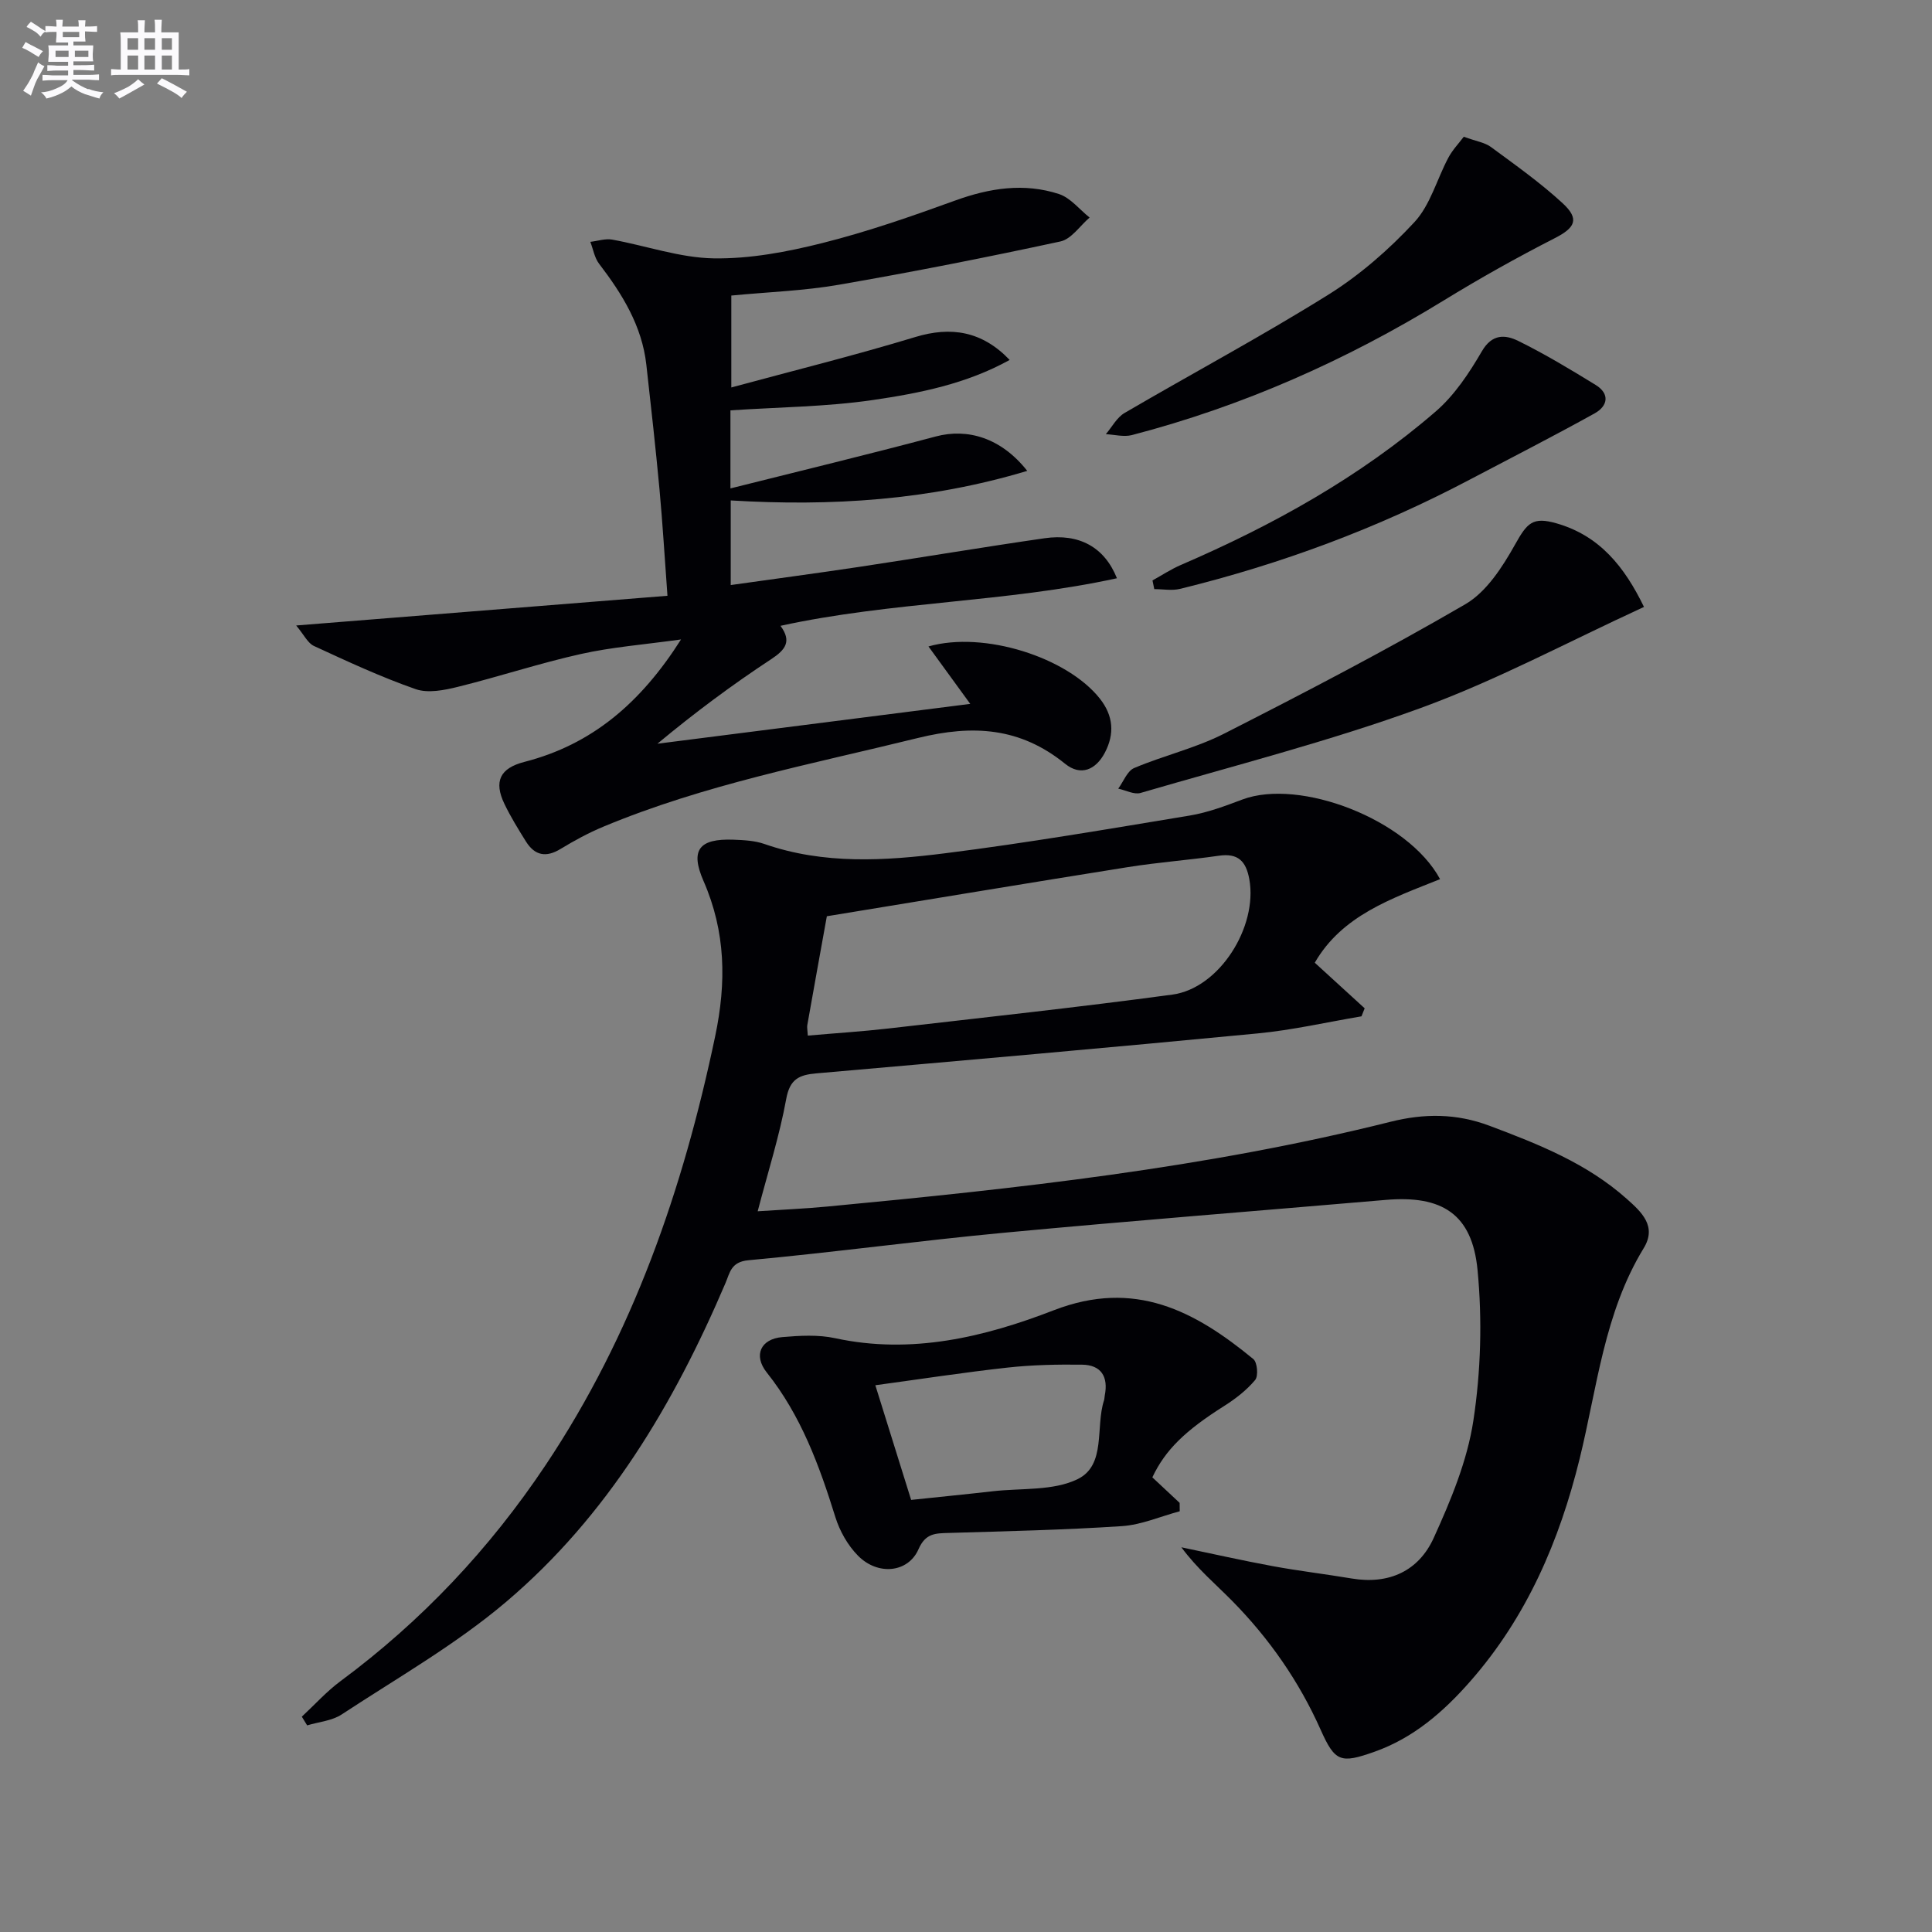
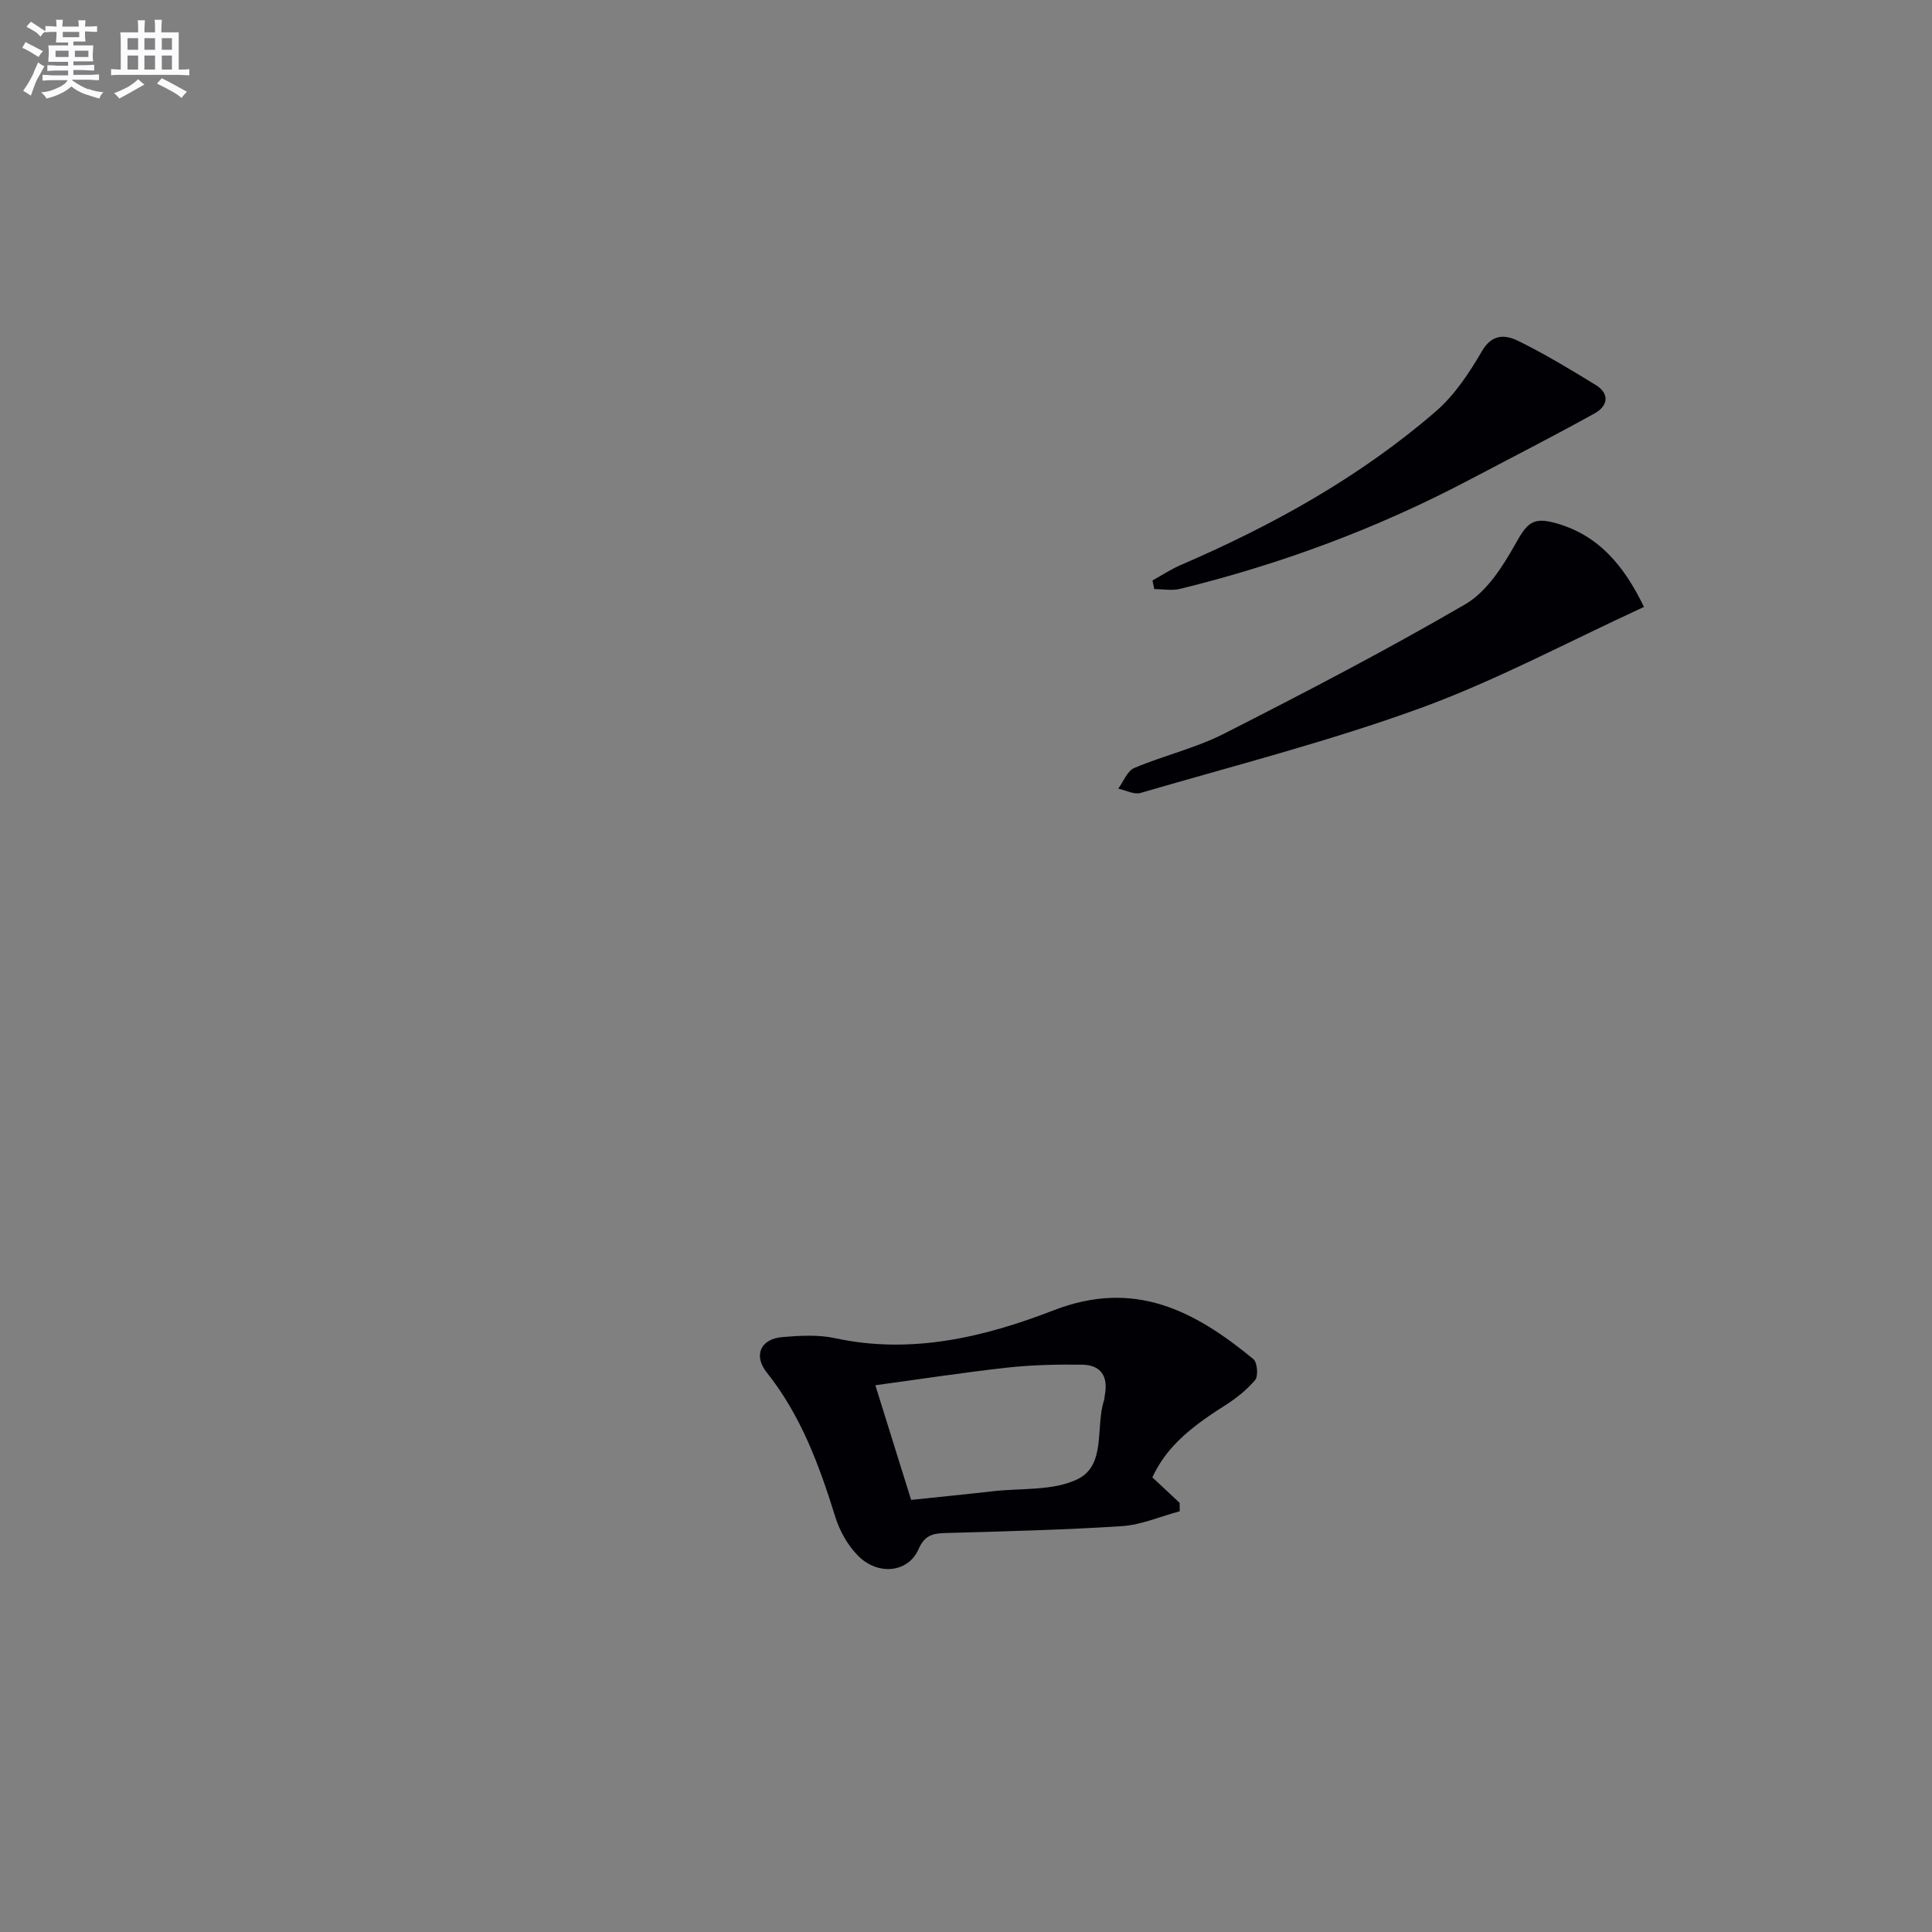
<svg xmlns="http://www.w3.org/2000/svg" enable-background="new 0 0 400 400" viewBox="0 0 400 400">
  <rect x="0" y="0" width="400" height="400" fill="#808080" stroke="none" />
  <g fill="#010105">
-     <path d="m298.15 182.02c-10.03 4.02-20.27 7.48-25.94 17.3 3.45 3.15 6.89 6.3 10.33 9.44-.22.55-.44 1.11-.66 1.66-7.17 1.21-14.29 2.85-21.51 3.54-30.44 2.93-60.9 5.6-91.36 8.27-3.54.31-5.48 1.16-6.23 5.29-1.39 7.63-3.77 15.08-5.91 23.26 5.05-.34 9.75-.53 14.44-.98 39.18-3.71 78.29-7.96 116.59-17.55 6.96-1.74 13.6-1.76 20.49.83 10.17 3.82 20.18 7.79 28.42 15.14 3.02 2.69 6.29 5.65 3.5 10.2-8.19 13.41-9.63 28.82-13.26 43.59-4.18 16.98-10.93 32.74-22.63 46.07-5.57 6.35-11.8 11.76-19.87 14.61-6.99 2.47-8.15 2.12-11.14-4.6-4.47-10.01-10.61-18.82-18.25-26.59-3.45-3.51-7.26-6.67-10.57-11.15 6.34 1.32 12.65 2.75 19.01 3.92 5.39.99 10.84 1.63 16.25 2.54 7.73 1.3 13.87-1.56 16.98-8.39 3.53-7.76 6.94-15.94 8.21-24.27 1.56-10.23 1.86-20.91.87-31.22-1.12-11.61-7.37-15.51-19.04-14.5-26.31 2.26-52.65 4.32-78.94 6.79-17.68 1.66-35.29 4.07-52.98 5.7-3.61.33-3.84 2.59-4.73 4.69-10.7 25.08-24.45 48.25-45.42 66.03-10.44 8.86-22.56 15.76-34.06 23.32-2.01 1.32-4.75 1.54-7.15 2.26-.37-.6-.74-1.2-1.1-1.8 2.67-2.48 5.13-5.23 8.04-7.38 16.77-12.42 30.85-27.37 42.42-44.69 18.09-27.07 28.48-57.15 35.12-88.81 2.34-11.15 2.19-21.6-2.41-32.13-2.83-6.47-.89-8.82 6.19-8.56 2.14.08 4.4.19 6.39.88 12.33 4.3 24.99 3.5 37.51 1.92 16.92-2.13 33.75-5.02 50.58-7.8 3.72-.62 7.36-1.99 10.92-3.33 11.84-4.42 34.22 4.08 40.9 16.5zm-130.9 32.39c5.81-.51 11.25-.85 16.66-1.47 19.62-2.26 39.25-4.38 58.82-7.02 9.73-1.31 17.7-14.03 15.93-23.87-.68-3.78-2.35-5.46-6.32-4.88-6.24.9-12.55 1.36-18.77 2.35-20.59 3.28-41.16 6.71-62.38 10.18-1.2 6.63-2.64 14.59-4.05 22.55-.08.47.04.98.11 2.16z" />
-     <path d="m61.32 129.5c26.2-2.1 51.12-4.09 76.87-6.15-.58-7.92-1-15-1.65-22.06-.8-8.6-1.76-17.18-2.72-25.76-.9-8.07-4.99-14.65-9.79-20.93-.95-1.24-1.22-3.01-1.81-4.53 1.52-.17 3.1-.72 4.54-.46 7.02 1.27 13.98 3.76 20.99 3.88 7.51.12 15.21-1.33 22.55-3.18 9.31-2.34 18.44-5.52 27.48-8.8 7.12-2.58 14.25-3.69 21.46-1.34 2.39.78 4.25 3.2 6.35 4.87-2 1.71-3.77 4.46-6.04 4.95-15.24 3.29-30.54 6.31-45.91 8.97-7.19 1.25-14.55 1.49-22.23 2.23v19.03c12.76-3.46 25.54-6.63 38.12-10.45 7.33-2.22 13.78-1.25 19.51 4.75-8.95 4.96-18.67 6.89-28.32 8.3s-19.49 1.47-29.49 2.14v16.16c14.37-3.61 28.48-7.01 42.5-10.75 6.59-1.76 13.55.27 18.95 7.12-20.36 6.12-40.59 7.37-61.39 6.12v17.52c8.98-1.27 17.79-2.44 26.58-3.76 12.8-1.93 25.57-4.08 38.38-5.93 7.11-1.03 12.4 1.78 15 8.28-22.97 5.02-46.51 4.8-69.66 9.85 2.38 3.22 1.03 4.97-1.96 6.93-8.04 5.29-15.78 11.04-23.52 17.48 21.33-2.72 42.67-5.43 64.77-8.25-3.04-4.17-5.76-7.92-8.65-11.89 11.48-3.27 28.75 2.26 35.49 10.81 2.8 3.55 3.07 7.29 1.03 11.18-1.87 3.56-4.99 4.92-8.22 2.31-9.28-7.52-19.03-8.17-30.52-5.34-21.93 5.4-44.14 9.61-65.1 18.36-3.05 1.27-6 2.87-8.83 4.59-3.03 1.86-5.37 1.38-7.19-1.53-1.58-2.53-3.16-5.09-4.45-7.77-2.25-4.68-.92-7.41 4.14-8.71 13.97-3.59 24.07-12.19 32.42-25.35-7.59 1.06-14.26 1.57-20.72 3.01-8.57 1.91-16.94 4.69-25.47 6.8-2.82.7-6.19 1.37-8.75.48-7.17-2.5-14.09-5.72-21-8.91-1.32-.56-2.08-2.29-3.74-4.27z" />
    <path d="m238.58 305.87c1.88 1.76 3.77 3.52 5.65 5.28.01.58.01 1.16.02 1.74-3.99 1.07-7.93 2.81-11.98 3.08-11.93.79-23.89 1.05-35.85 1.41-2.73.08-4.79.03-6.25 3.36-2.14 4.9-8.42 5.52-12.53 1.35-2.12-2.14-3.79-5.11-4.69-8-3.32-10.68-7.11-21.03-14.2-29.93-2.82-3.54-1.28-6.95 3.23-7.33 3.62-.31 7.43-.53 10.93.23 15.81 3.42 30.93-.24 45.25-5.78 16.78-6.5 29.23.14 41.33 10.1.83.68 1.07 3.52.37 4.34-1.77 2.11-4.06 3.89-6.42 5.38-8.03 5.08-12.16 9.05-14.86 14.77zm-49.94 4.67c6.03-.64 11.47-1.17 16.89-1.79 5.93-.68 12.54-.04 17.6-2.52 5.94-2.92 3.63-10.78 5.45-16.32.1-.31.08-.66.15-.99.76-3.86-.71-6.33-4.72-6.38-5.12-.06-10.29.04-15.37.6-9.01.99-17.98 2.38-27.41 3.66 2.59 8.33 4.95 15.87 7.41 23.74z" />
    <path d="m340.37 125.66c-15.76 7.24-30.6 15.23-46.27 20.94-18.94 6.9-38.58 11.91-57.96 17.57-1.34.39-3.07-.56-4.62-.89 1.08-1.46 1.86-3.66 3.3-4.27 6.11-2.59 12.71-4.11 18.59-7.1 16.85-8.57 33.64-17.31 49.97-26.81 4.38-2.55 7.69-7.71 10.29-12.35 2.52-4.49 3.63-5.83 8.65-4.38 8.85 2.55 14 8.94 18.05 17.29z" />
-     <path d="m303.06 28.31c2.59.95 4.36 1.19 5.63 2.13 5.06 3.73 10.23 7.39 14.84 11.64 3.58 3.3 2.56 5.09-1.65 7.24-7.81 3.99-15.48 8.29-22.96 12.88-20.21 12.4-41.63 21.9-64.58 27.88-1.67.43-3.59-.1-5.39-.19 1.28-1.49 2.28-3.46 3.88-4.39 14.04-8.21 28.4-15.88 42.19-24.49 6.55-4.09 12.57-9.36 17.83-15.03 3.29-3.55 4.64-8.87 7.01-13.32.85-1.6 2.13-2.93 3.2-4.35z" />
    <path d="m238.61 120.17c1.95-1.07 3.83-2.32 5.87-3.2 19.04-8.21 37.05-18.19 52.78-31.79 3.89-3.36 6.93-7.96 9.55-12.46 2.13-3.67 4.88-3.43 7.52-2.14 5.5 2.71 10.78 5.89 16.02 9.11 3.02 1.85 2.52 4.39-.19 5.89-8.54 4.74-17.24 9.18-25.88 13.73-19.04 10.05-39.07 17.49-59.97 22.61-1.68.41-3.55.05-5.33.05-.13-.6-.25-1.2-.37-1.8z" />
  </g>
  <path d="m6.8 9.5c.6.3 1.3.7 2.1 1.1-.4.4-.7.8-.9 1.2-.7-.4-1.3-.8-1.8-1.1s-1.1-.6-1.6-.8c.2-.4.5-.8.7-1.2.4.2.8.5 1.5.8zm.9 6.9c-.3.6-.5 1.1-.7 1.7s-.4 1.1-.6 1.7c-.6-.4-1.1-.7-1.6-1 .7-1 1.2-1.8 1.5-2.4.3-.5.6-1.1.8-1.7.3-.6.5-1.2.8-1.8.3.3.8.6 1.3.8-.7 1.3-1.2 2.2-1.5 2.7zm.1-11c.4.3 1 .7 1.7 1.1-.5.2-.8.6-1.1 1.1-.5-.6-1-1-1.4-1.2s-.9-.6-1.5-.8c.2-.4.5-.7.9-1.1.5.3.9.6 1.4.9zm10.5 13c1 .4 2 .6 3.1.7-.4.4-.7.8-.8 1.3-.9-.2-1.9-.6-3-.9-1-.4-2-.9-2.8-1.6-.5.4-1.1.9-1.9 1.3s-1.9.9-3.3 1.2c-.1-.3-.5-.8-1.1-1.3 1 0 2.1-.3 3.2-.8 1.2-.5 1.9-1 2.3-1.7h-3.2c-.4 0-1 0-2 .1v-1.2c1 0 1.7.1 2 .1h3.3v-1h-2.3c-.2 0-.9 0-2 .1v-1.2c1.2 0 1.9.1 2 .1h2.3v-.8h-4.1c0-.7.1-1.2.1-1.6 0-.5 0-1.1-.1-1.8h4.1v-.6h-2.5c0-.6.1-1.1.1-1.6v-.6h-.5c-.4 0-1 0-1.8.1v-1.3c1.2 0 1.9.1 2.1.1h.2c0-.3 0-.8-.1-1.4h1.4c0 .6-.1 1-.1 1.4h3.4c0-.4 0-.8-.1-1.3h1.5c0 .4-.1.9-.1 1.3.7 0 1.5 0 2.5-.1v1.2c-1 0-1.8-.1-2.5-.1v.6c0 .3 0 .8.1 1.5h-2.5v.8h4.1c0 .7-.1 1.3-.1 1.8s0 1 .1 1.5h-4.1v.8h1.4c.8 0 1.8 0 2.9-.1v1.2c-1 0-1.9-.1-2.8-.1h-1.5v1h3.2c.3 0 1 0 2.1-.1v1.2c-1.1 0-1.8-.1-2.1-.1h-3.4l-.1.1c1.4 1 2.4 1.5 3.4 1.9zm-4.1-6.6v-1.3h-2.7v1.3zm2.2-4.1v-1.1h-3.4v1.1zm1.9 4.1v-1.3h-2.8v1.3z" fill="#fbfafc" />
  <path d="m37 6.7v2.3 5.4c1 0 1.8 0 2.2-.1v1.3c-.6 0-1.5-.1-2.5-.1h-11.9c-.7 0-1.3 0-1.8.1v-1.3c.5 0 1.1.1 2 .1v-5.2c0-1 0-1.8-.1-2.5h3.7c0-1.3 0-2.1-.1-2.5h1.5c0 .4-.1 1.3-.1 2.5h2.2c0-1.2 0-2.1-.1-2.6h1.5c0 .4-.1 1.3-.1 2.6zm-12.3 13.7c-.3-.4-.7-.8-1.1-1.1 1.1-.4 2.1-.9 2.9-1.3.8-.5 1.5-1 2.1-1.6.4.4.9.8 1.3 1.1-2.5 1.4-4.2 2.4-5.2 2.9zm3.9-10.1v-2.4h-2.2v2.4zm0 4.1v-2.9h-2.2v2.9zm3.5-4.1v-2.4h-2.2v2.4zm0 4.1v-2.9h-2.2v2.9zm.4 2.9 1-1.1c.6.3 1.4.7 2.5 1.3s2 1.1 2.7 1.5c-.4.4-.8.8-1.1 1.3-.8-.8-2.5-1.7-5.1-3zm3.1-7v-2.4h-2.1v2.4zm0 4.1v-2.9h-2.1v2.9z" fill="#fbfafc" />
</svg>